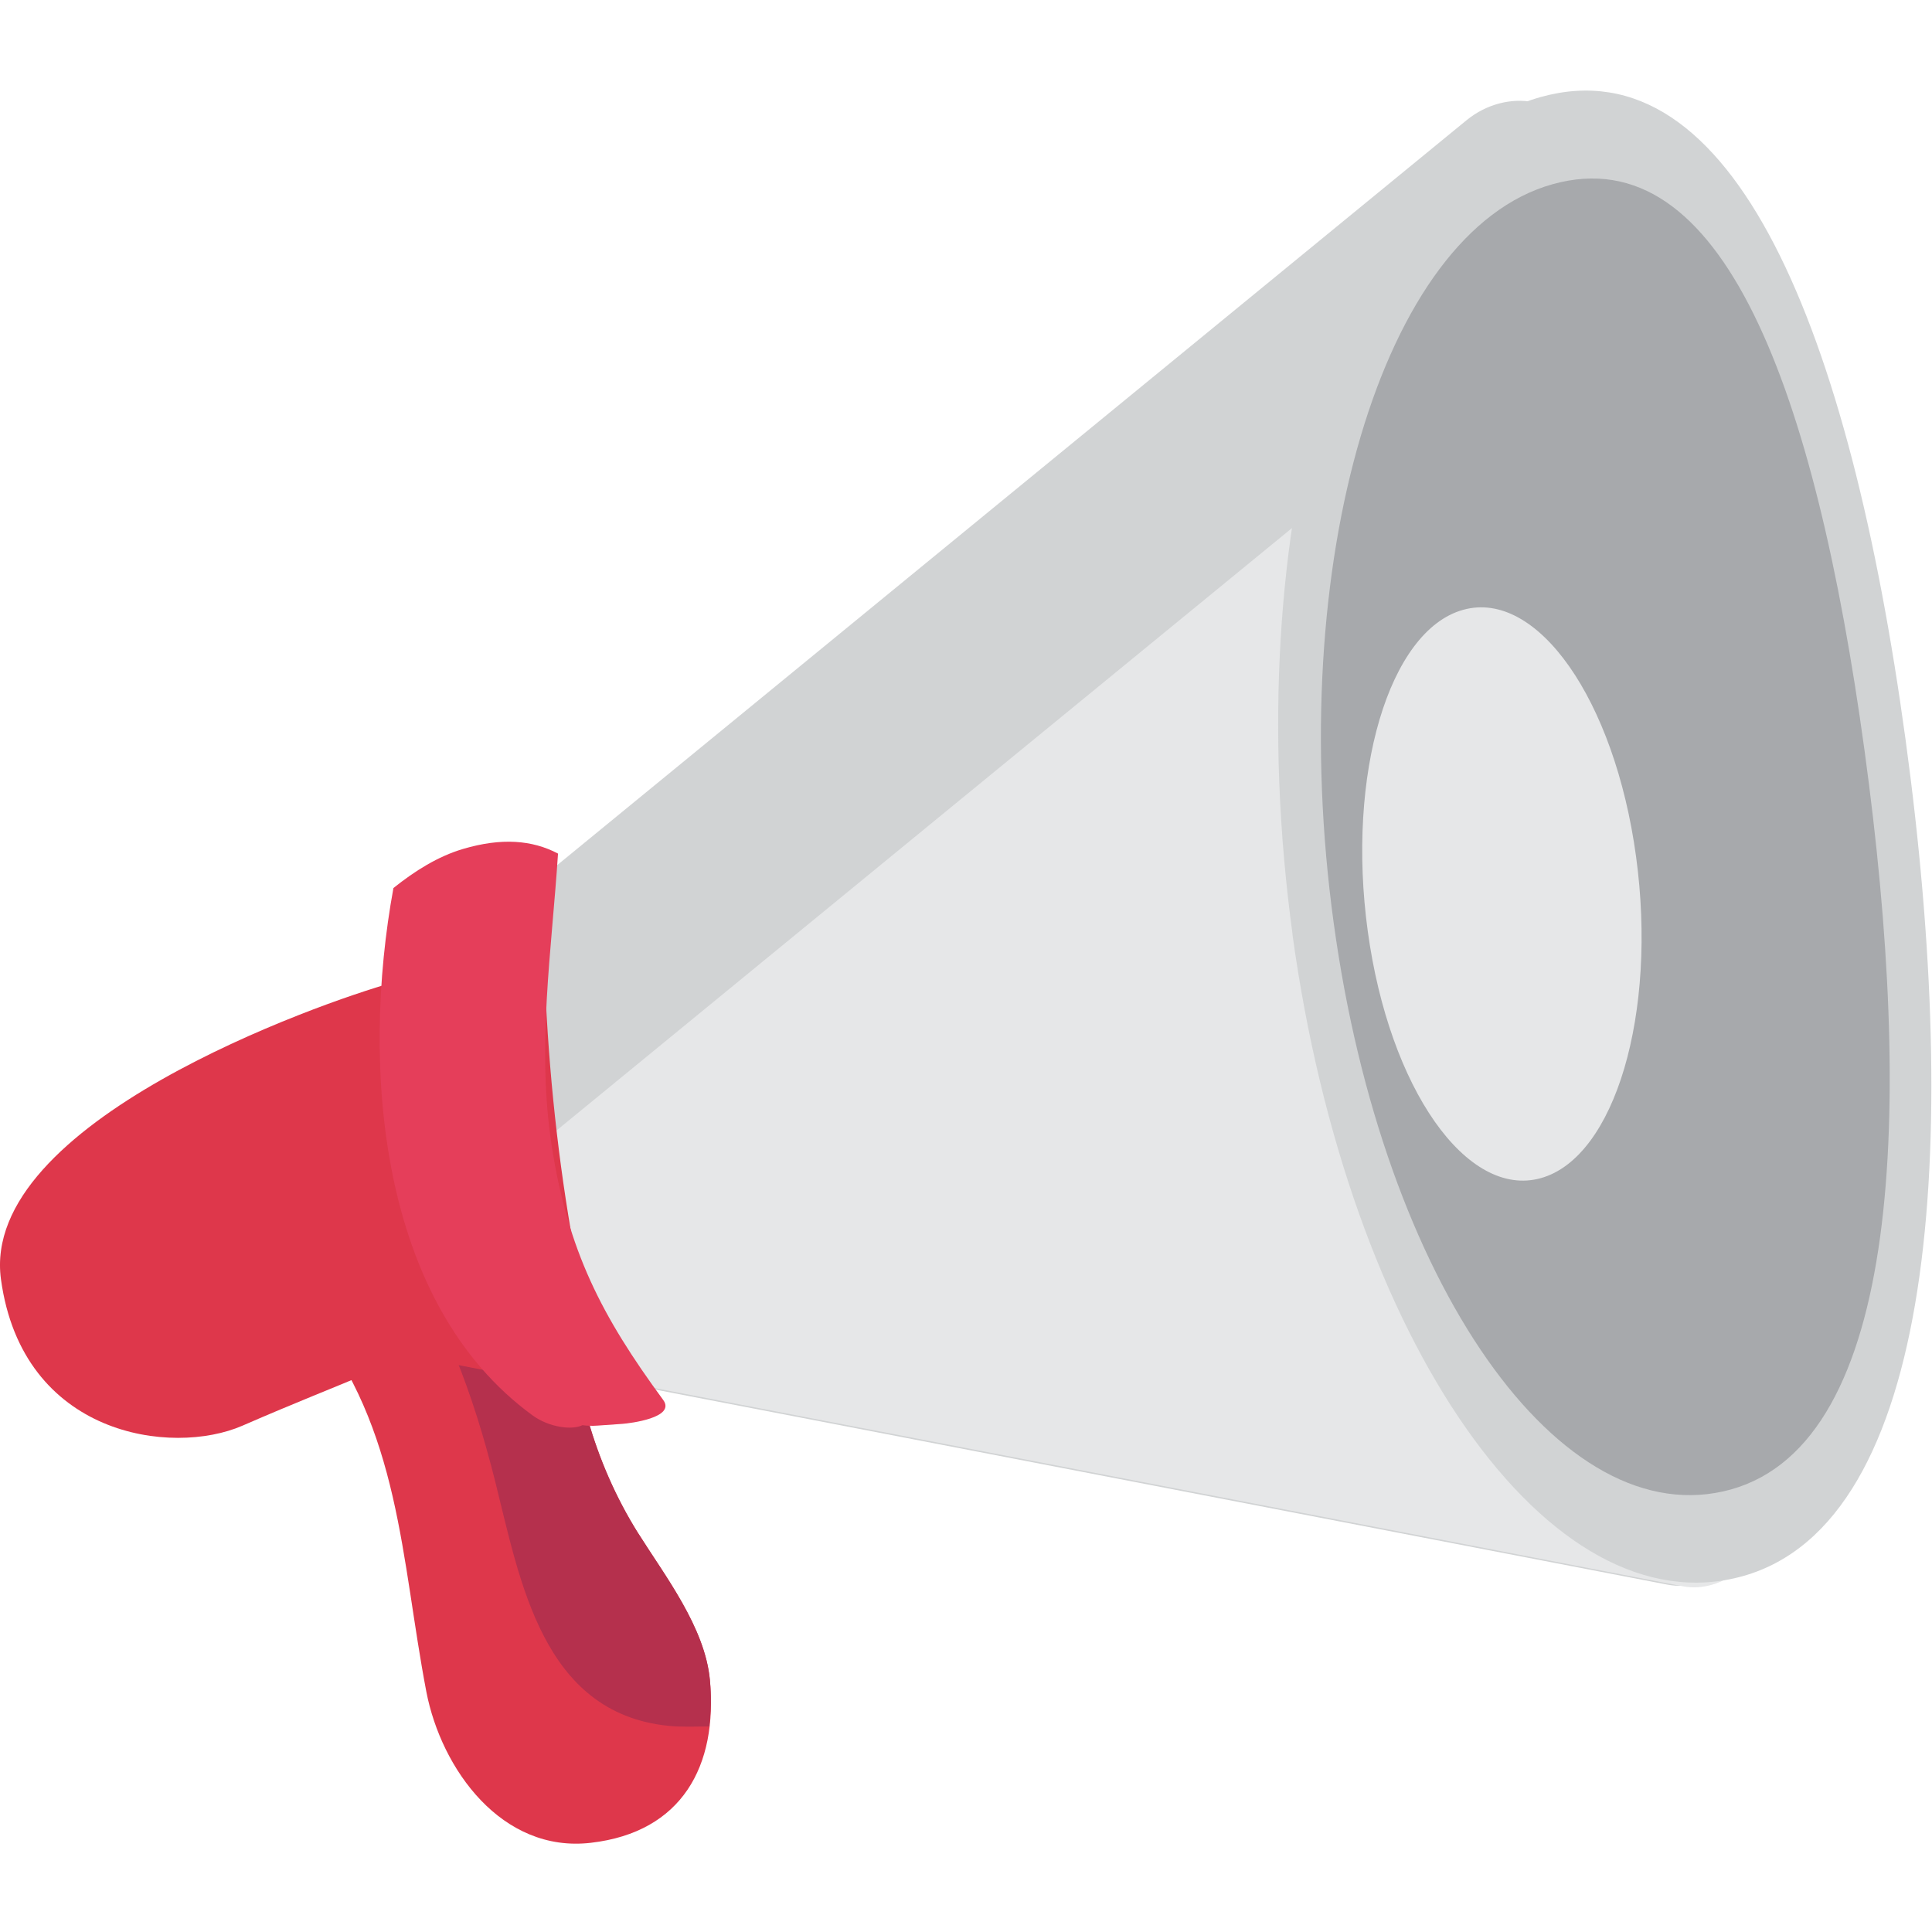
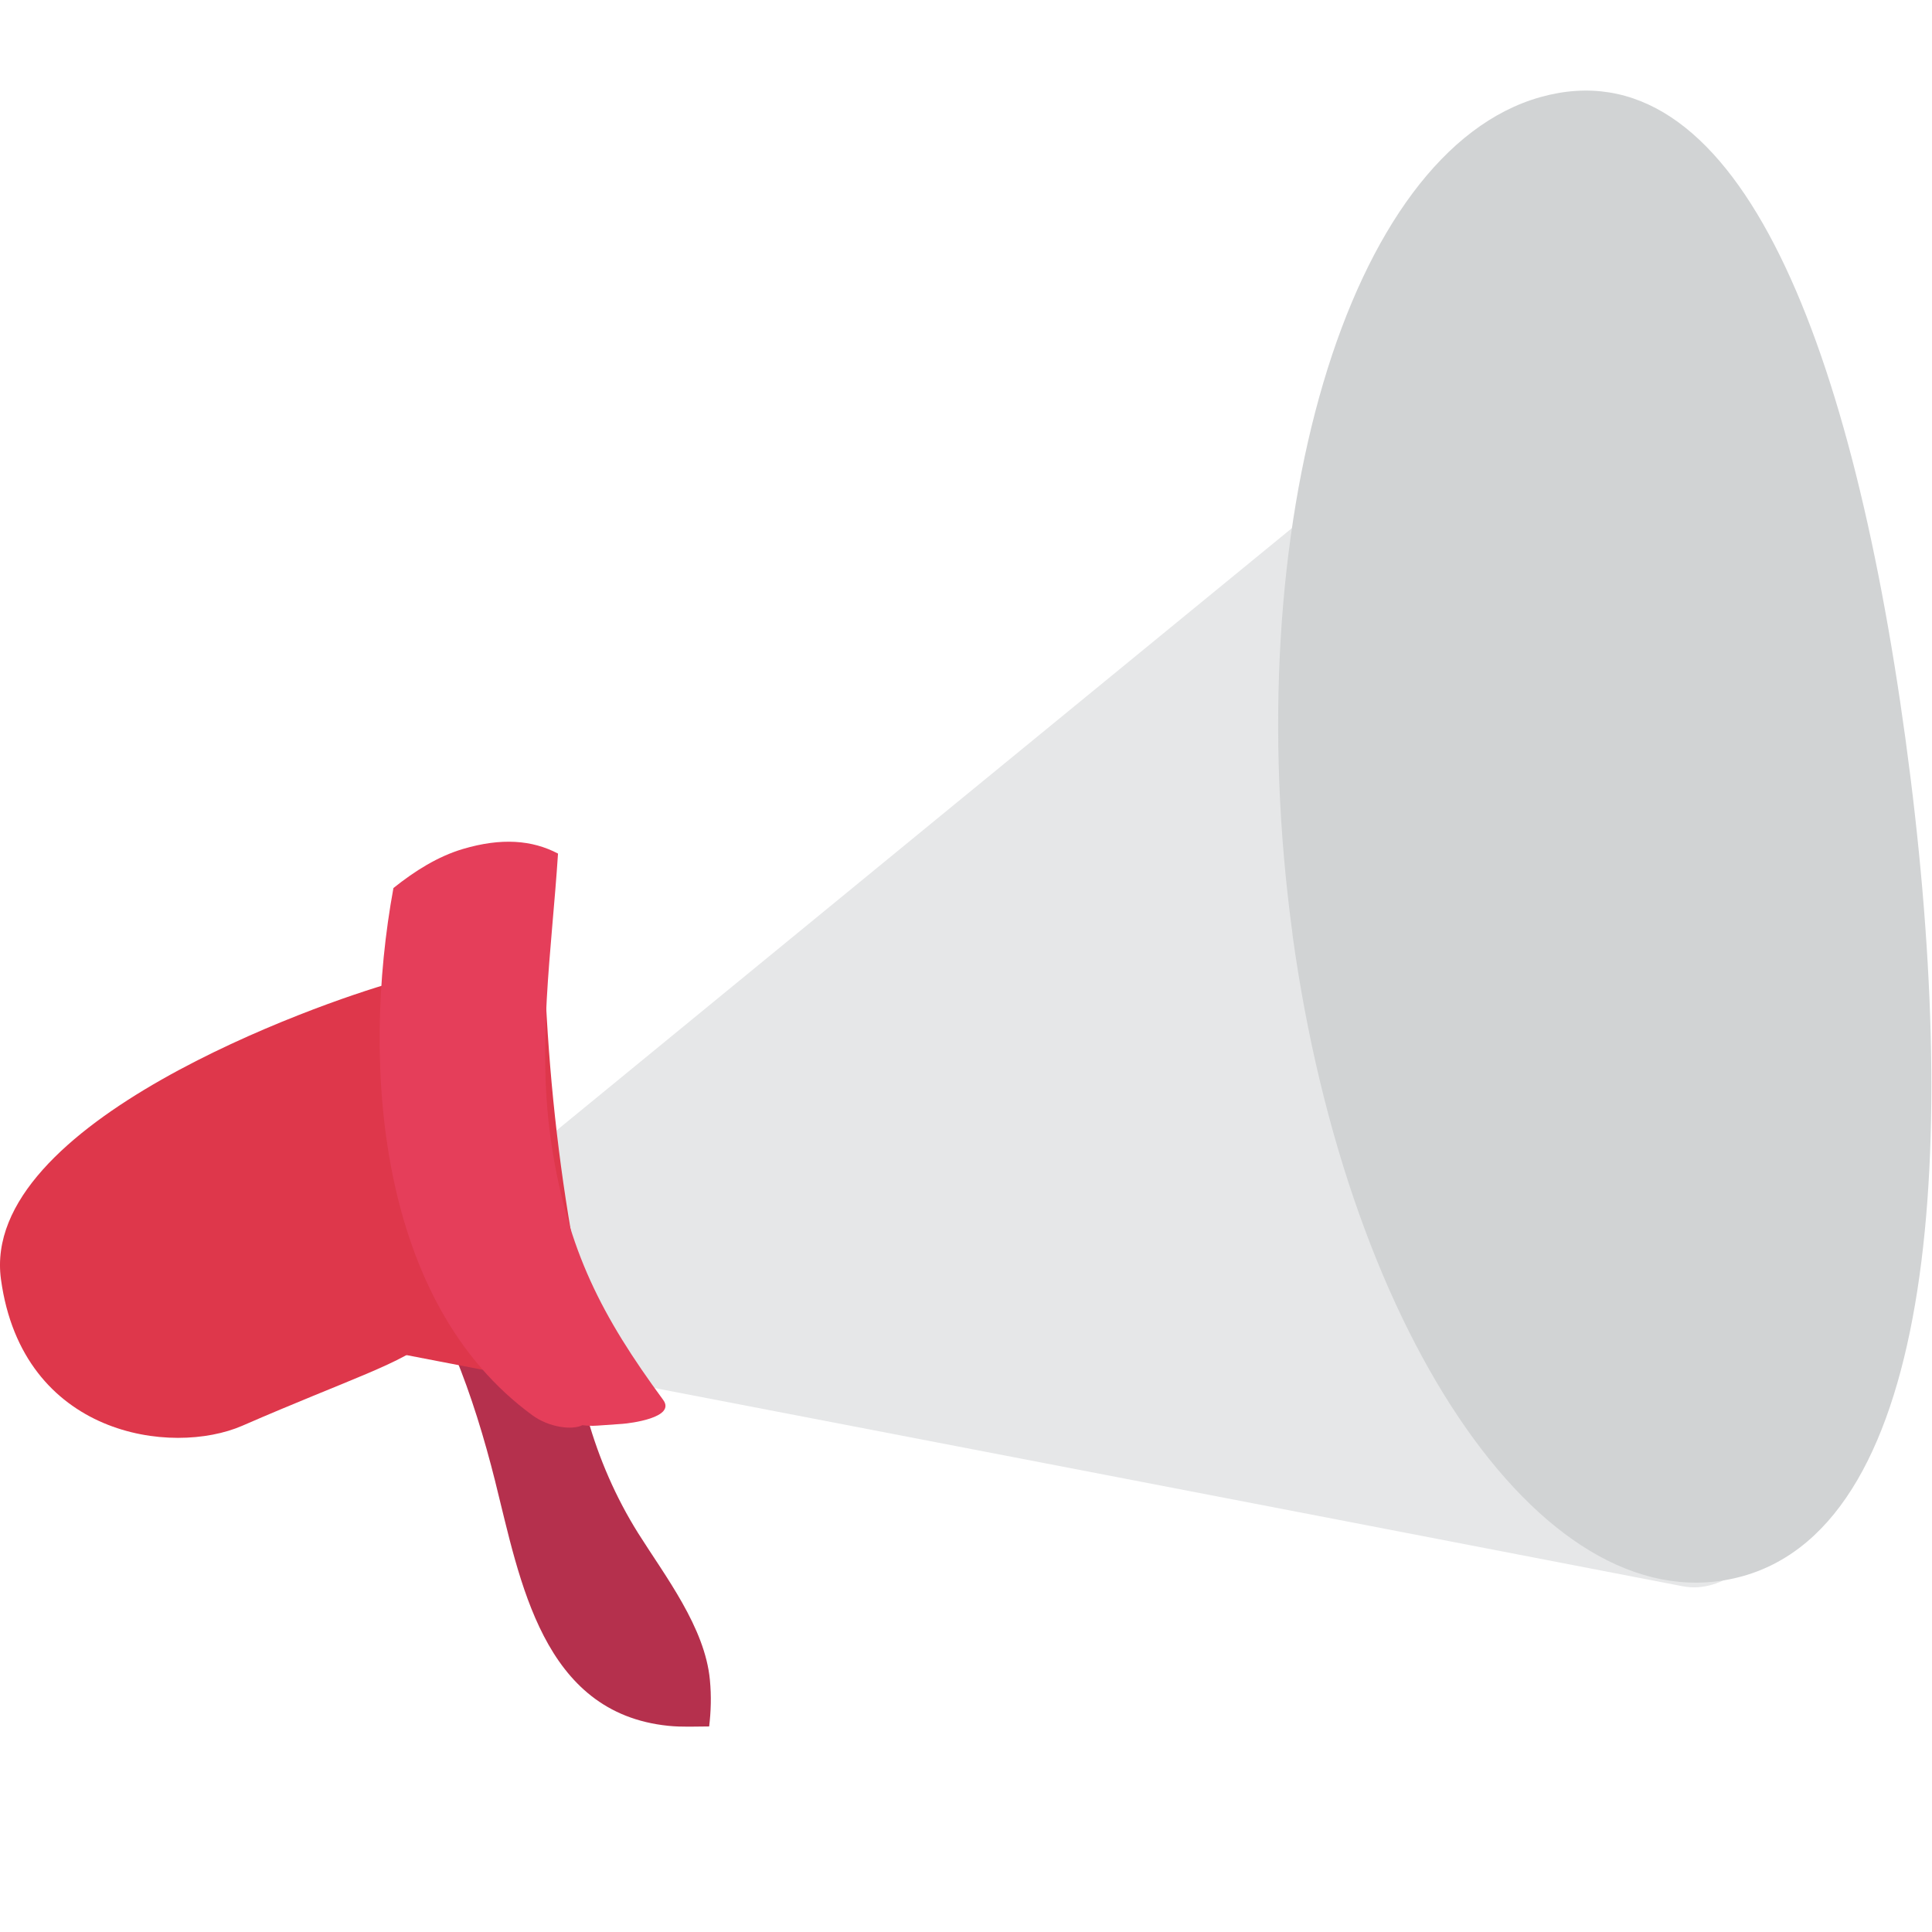
<svg xmlns="http://www.w3.org/2000/svg" viewBox="0 0 64 64" enable-background="new 0 0 64 64">
-   <path fill="#de374b" d="m21.14 50.794c-1.502-2.397-2.194-5.107-2.324-7.916-.03-.725-.496-1.066-1.036-1.116-.201-.234-.466-.424-.835-.49-1.516-.262-3.043-.02-4.57-.071-.275-.009-.501.062-.706.168-1.089-.196-2.269 1.16-1.367 2.285 2.969 3.724 2.974 7.951 3.82 12.381.496 2.577 2.505 5.355 5.452 5.01 3.02-.35 4.209-2.547 3.941-5.399-.165-1.741-1.482-3.436-2.375-4.856" />
  <path fill="#b5304d" d="m16.41 49.1c.818 3.255 1.552 7.643 5.728 8.07.46.047.904.021 1.354.021.058-.487.077-.997.024-1.543-.163-1.739-1.48-3.435-2.373-4.854-1.502-2.397-2.194-5.107-2.324-7.916-.03-.725-.496-1.066-1.036-1.116-.201-.234-.466-.424-.838-.49-1.298-.224-2.607-.086-3.917-.071 1.654 2.239 2.646 4.966 3.382 7.896" />
-   <path fill="#d1d3d4" d="m55.22 52.49c-16.606-3.203-33.22-6.4-49.823-9.6-1.513-.295-1.758-2.09-.436-3.176 14.537-11.909 29.08-23.819 43.621-35.732 1.346-1.1 3.316-.73 3.506.664 1.034 7.55 2.067 15.11 3.104 22.668 1.037 7.562 2.07 15.13 3.102 22.682.194 1.395-1.536 2.8-3.074 2.494" />
  <path fill="#e6e7e8" d="m55.756 52.55c-14.06-2.718-28.12-5.422-42.18-8.131-1.271-.251-1.477-1.767-.367-2.688 12.31-10.09 24.619-20.17 36.932-30.25 1.136-.932 2.806-.623 2.972.557.873 6.395 1.747 12.808 2.621 19.19.876 6.392 1.75 12.798 2.624 19.2.165 1.184-1.304 2.372-2.6 2.121" />
  <path fill="#d1d3d4" d="m42.818 30.952c-1.847-13.533 1.827-25.95 8.214-27.736 6.389-1.786 10.239 7.737 12.09 21.268 1.847 13.525.995 25.942-5.391 27.728-6.386 1.785-13.06-7.735-14.917-21.26" />
-   <path fill="#a7a9ac" d="m44.18 30.571c-1.635-11.943 1.609-22.894 7.246-24.467 5.637-1.58 8.704 6.822 10.339 18.756 1.635 11.943 1.213 22.896-4.421 24.479-5.64 1.574-11.532-6.83-13.164-18.768" />
-   <path fill="#e6e7e8" d="m45.31 30.855c-.714-5.198.7-9.97 3.156-10.653 2.453-.689 5.02 2.969 5.73 8.167.711 5.201-.7 9.973-3.153 10.658-2.455.687-5.02-2.973-5.733-8.172" />
  <path fill="#de374b" d="m17.995 28.686c-4.606 3.773-9.212 7.547-13.82 11.323-1.323 1.086-1.078 2.881.436 3.173 5.16.995 10.322 1.99 15.482 2.985-1.528-5.656-2.161-11.508-2.098-17.481" />
-   <path fill="#ce3650" d="m10.432 35.646c-1.698 1.395-3.396 2.787-5.094 4.176-1.323 1.086-1.08 2.881.436 3.176 1.935.372 3.87.744 5.805 1.119-.563-2.809-.968-5.643-1.147-8.471" />
  <path fill="#de374b" d="m.032 42.38c-.711-5.198 10.543-9.153 12.996-9.837 2.456-.689.824 2.152 1.535 7.351.714 5.201.59 4.231-6.535 7.335-2.337 1.016-7.285.349-7.996-4.849" />
  <path fill="#e53e5a" d="m18.273 37.934c-.499-3.279.002-6.417.212-9.658-.857-.452-1.877-.529-3.145-.154-.838.248-1.599.73-2.307 1.295-1.083 5.896-.499 13.743 4.608 17.469.551.4 1.309.496 1.654.325.144.02.306.028.501.014.276-.019.549-.038.824-.058.237-.017 1.783-.201 1.348-.794-2.032-2.765-3.16-4.939-3.695-8.439" />
</svg>